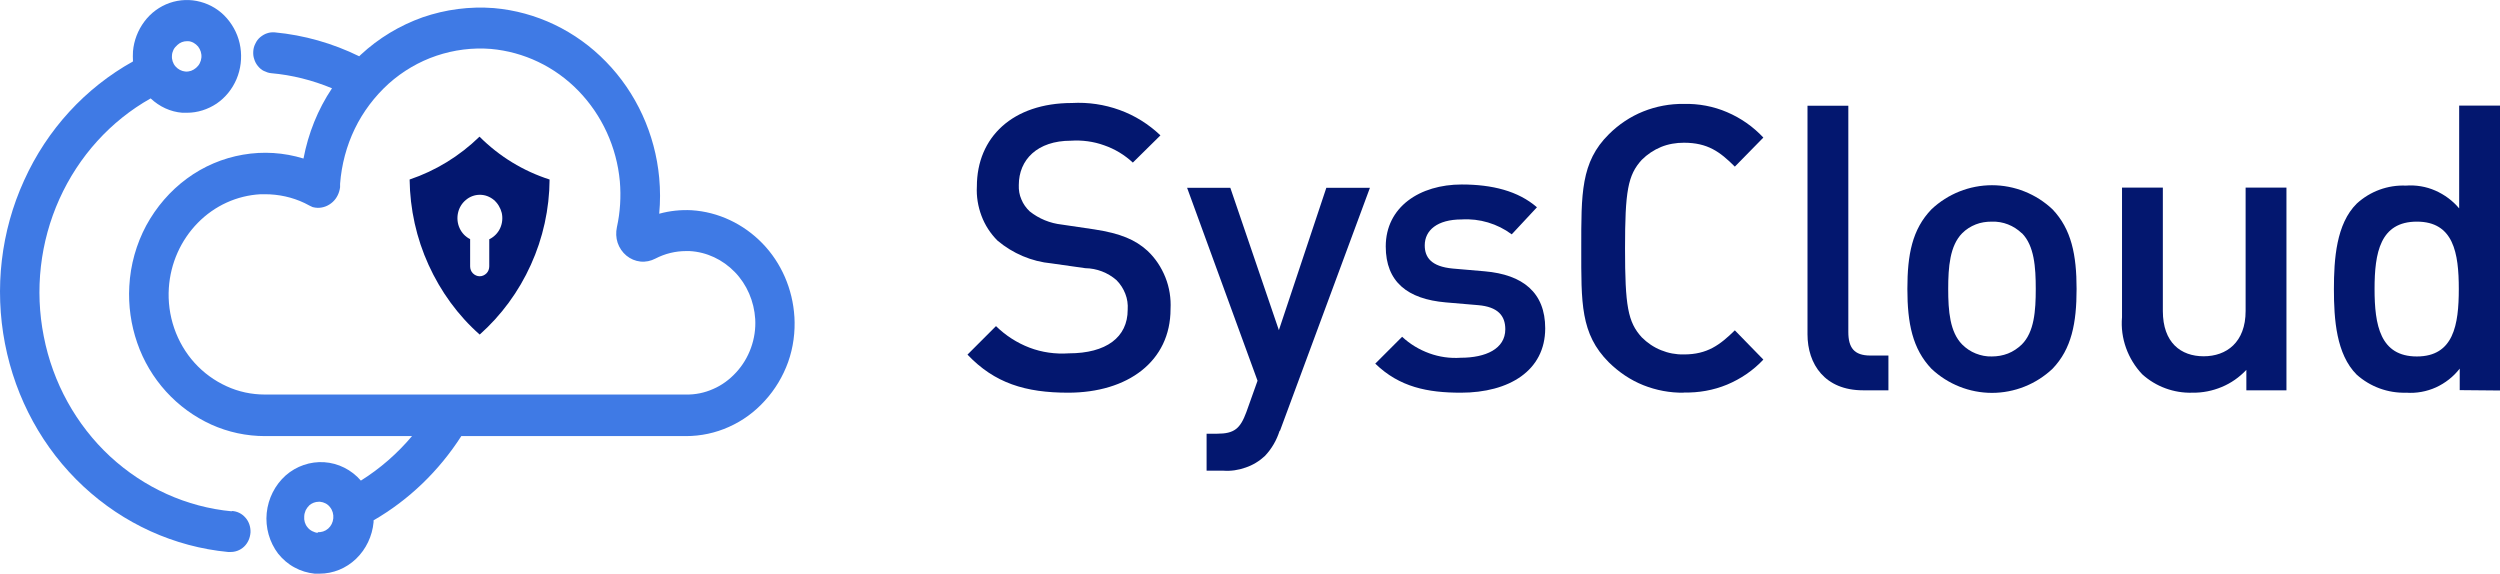
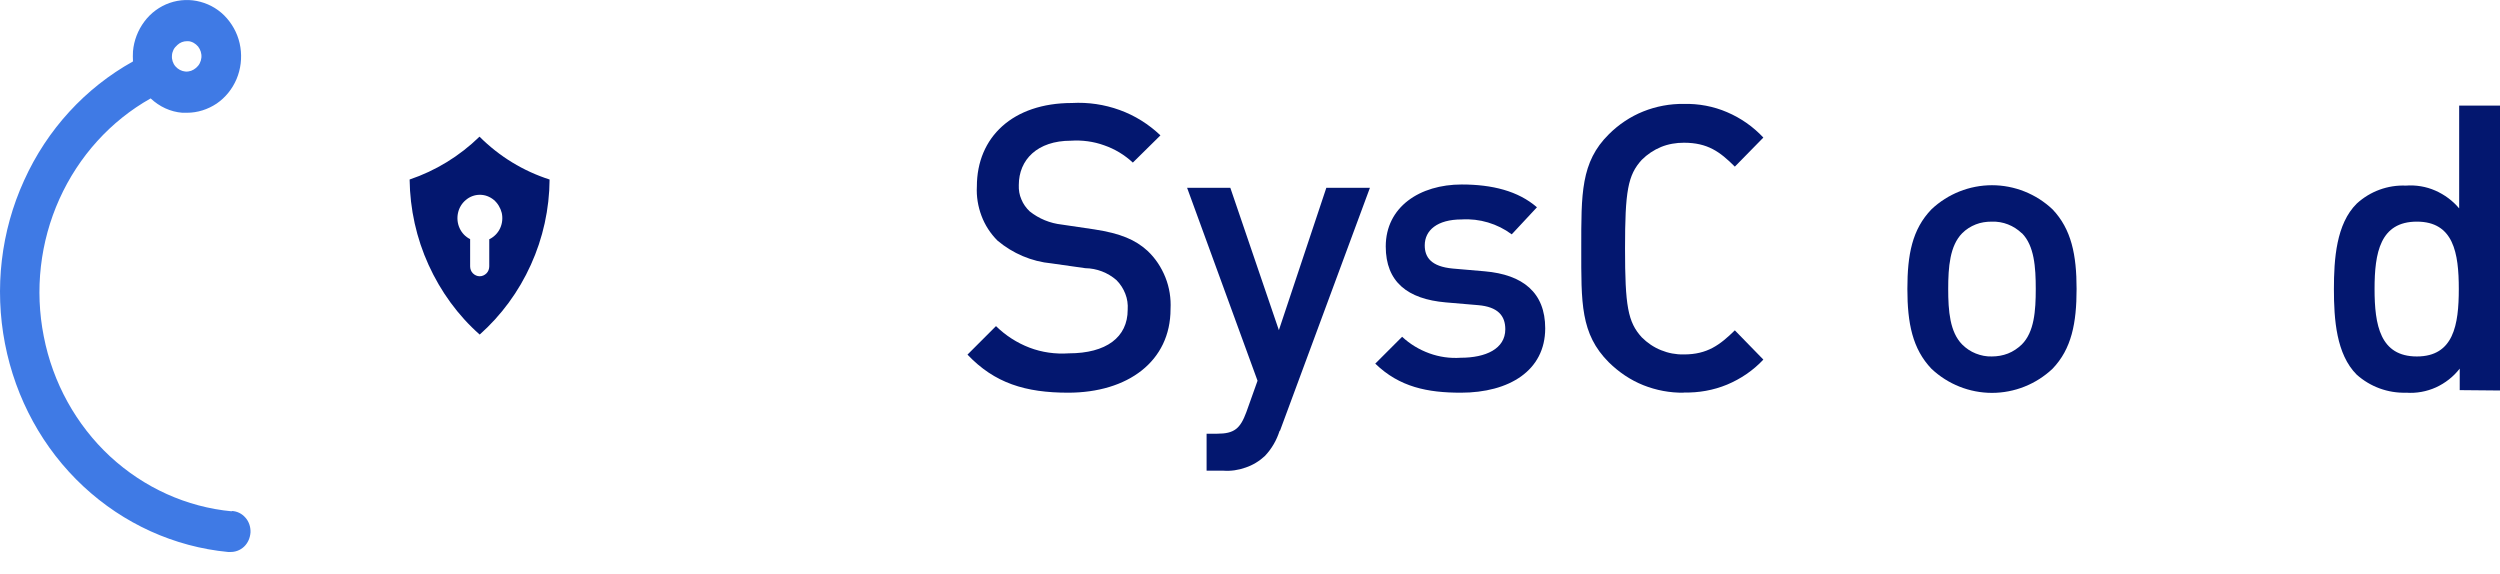
<svg xmlns="http://www.w3.org/2000/svg" id="_レイヤー_2" data-name="レイヤー 2" viewBox="0 0 135.92 31.2">
  <defs>
    <style>
      .cls-1 {
        fill: #03176f;
      }

      .cls-2 {
        fill: #3f7ae5;
      }
    </style>
  </defs>
  <g id="_レイヤー_1-2" data-name="レイヤー 1">
    <path class="cls-2" d="M12.61,27.8c-2.46-.23-4.78-1.28-6.63-2.99-1.84-1.71-3.11-4-3.6-6.52-.5-2.52-.2-5.14.85-7.47,1.05-2.33,2.79-4.25,4.96-5.47.48.45,1.08.73,1.72.78h.26c.57,0,1.13-.18,1.61-.5.48-.33.85-.79,1.08-1.33.23-.54.3-1.15.21-1.73-.09-.59-.35-1.13-.73-1.57s-.88-.75-1.44-.9c-.55-.15-1.13-.13-1.68.06-.54.19-1.02.54-1.37,1.01-.35.47-.57,1.03-.62,1.62-.01.18-.01.37,0,.55-2.59,1.44-4.67,3.7-5.92,6.47C.05,12.57-.31,15.68.27,18.68c.58,3,2.07,5.72,4.26,7.76,2.19,2.04,4.95,3.29,7.87,3.57h.1c.28.01.56-.09.77-.29.21-.2.33-.48.35-.78.01-.3-.09-.59-.28-.8-.19-.22-.46-.35-.75-.36l.02.02ZM9.65,2.44c.14-.13.32-.2.51-.2h.07c.1,0,.21.04.3.09.09.05.17.12.24.2.13.17.2.38.18.6-.01.11-.04.21-.09.31-.05.1-.12.18-.2.25-.08.07-.17.12-.27.16-.1.03-.2.05-.31.04-.21-.02-.4-.12-.54-.28s-.21-.38-.19-.59c0-.11.04-.22.08-.31.05-.1.12-.18.2-.25Z" />
-     <path class="cls-2" d="M43.19,17.23c-.09-1.51-.71-2.94-1.74-4s-2.4-1.71-3.85-1.8c-.59-.03-1.18.03-1.76.19.06-.65.06-1.3,0-1.95-.22-2.39-1.25-4.63-2.89-6.31-1.64-1.69-3.8-2.72-6.1-2.92-1.31-.1-2.62.07-3.87.5-1.24.44-2.39,1.13-3.37,2.04l-.08.08c-1.45-.71-3-1.15-4.59-1.3-.14-.01-.28,0-.42.05-.13.04-.26.12-.37.21-.11.09-.2.21-.26.34-.07.13-.11.27-.12.42-.01.15,0,.29.05.43.04.14.11.27.2.38.09.11.2.21.33.27s.26.11.4.12c1.13.1,2.24.38,3.3.82-.77,1.15-1.29,2.45-1.55,3.82-1.07-.33-2.19-.4-3.29-.21-1.1.19-2.14.63-3.05,1.3-.91.67-1.66,1.54-2.21,2.55-.54,1.01-.86,2.14-.92,3.3-.06,1.05.09,2.1.43,3.08.34.99.88,1.89,1.57,2.65.69.76,1.53,1.37,2.45,1.79.93.42,1.92.63,2.93.63h7.99c-.8.95-1.74,1.77-2.78,2.42-.51-.59-1.23-.95-1.99-1-.76-.05-1.52.21-2.1.72-.58.52-.95,1.25-1.03,2.04-.08.79.15,1.59.62,2.21.25.31.55.57.89.75.34.19.72.3,1.1.34h.26c.74,0,1.45-.29,1.99-.81.54-.52.88-1.23.95-1.99v-.1c1.92-1.11,3.55-2.68,4.77-4.58h12.22c.8,0,1.6-.17,2.33-.5.74-.33,1.4-.81,1.95-1.42.56-.61.99-1.33,1.27-2.11.28-.79.39-1.63.34-2.47ZM17.3,28.97c-.11,0-.22-.04-.32-.09-.1-.05-.19-.12-.26-.21-.07-.08-.12-.18-.15-.28-.03-.1-.04-.21-.03-.32,0-.11.04-.23.08-.33.05-.1.12-.19.2-.27.14-.12.32-.19.51-.19h.07c.21.02.41.12.54.29.14.17.2.39.18.61-.02.22-.12.42-.28.56-.16.14-.37.21-.58.19l.03.03ZM40.01,20.26c-.35.38-.77.69-1.24.89-.47.21-.97.31-1.48.3H14.4c-.72,0-1.43-.15-2.08-.45-.66-.3-1.25-.73-1.74-1.27-.49-.54-.87-1.19-1.11-1.89-.24-.7-.34-1.45-.29-2.19.09-1.34.65-2.59,1.57-3.53.92-.94,2.13-1.49,3.42-1.56h.24c.74,0,1.48.16,2.15.48l.29.15.15.07c.09.02.18.04.28.04.3,0,.58-.11.81-.32.22-.2.36-.49.4-.8v-.19c.08-1.04.35-2.06.8-2.99.45-.93,1.08-1.76,1.84-2.45.76-.68,1.65-1.2,2.6-1.52.95-.32,1.96-.45,2.96-.37,1.79.16,3.48.96,4.76,2.28,1.28,1.32,2.08,3.06,2.25,4.92.07.83.02,1.68-.16,2.49-.06.28-.05.58.04.85.09.27.26.52.48.7.22.18.48.29.76.32.28.03.56-.03.81-.16.52-.27,1.09-.41,1.67-.41h.19c.93.05,1.8.46,2.46,1.14.66.68,1.05,1.59,1.11,2.56.03.53-.05,1.06-.23,1.56-.18.5-.45.95-.81,1.34Z" />
    <path class="cls-1" d="M26.07,7.43c-1.09,1.06-2.38,1.85-3.8,2.33.02,1.61.37,3.19,1.03,4.64.66,1.45,1.6,2.75,2.78,3.79,1.17-1.04,2.12-2.33,2.78-3.79.66-1.45,1.01-3.04,1.02-4.64-1.43-.46-2.73-1.25-3.81-2.33ZM26.6,13v1.48c0,.14-.05.28-.15.38-.1.1-.23.16-.37.16s-.27-.06-.37-.16c-.1-.1-.15-.24-.15-.38v-1.48c-.25-.12-.45-.33-.57-.59-.12-.26-.15-.55-.09-.83.06-.28.21-.53.43-.71.21-.18.48-.28.76-.28s.54.1.76.28c.21.18.36.43.43.71.06.28.03.57-.09.83-.12.26-.32.46-.57.59Z" />
    <path class="cls-1" d="M58.08,21.35c-2.33,0-4.01-.52-5.48-2.07l1.55-1.55c.52.51,1.14.91,1.82,1.17.68.26,1.41.36,2.14.31,2.03,0,3.2-.87,3.2-2.37.02-.3-.02-.59-.13-.87-.11-.28-.27-.53-.48-.74-.47-.41-1.07-.64-1.7-.65l-1.83-.26c-1.08-.1-2.11-.54-2.94-1.24-.38-.38-.68-.84-.87-1.35-.19-.51-.28-1.05-.25-1.59,0-2.69,1.96-4.54,5.17-4.54.88-.05,1.76.08,2.59.38.83.3,1.58.77,2.22,1.38l-1.5,1.48c-.45-.42-.98-.74-1.56-.94-.58-.21-1.2-.29-1.81-.25-1.82,0-2.83,1.03-2.83,2.41-.01.27.03.53.14.78.1.25.26.47.45.65.5.4,1.11.65,1.75.72l1.76.26c1.44.22,2.24.57,2.89,1.16.43.4.76.9.98,1.45.22.55.31,1.14.28,1.72,0,2.85-2.33,4.55-5.57,4.55Z" />
    <path class="cls-1" d="M69.57,23.42c-.16.51-.43.98-.8,1.37-.3.28-.66.5-1.05.63-.39.14-.8.2-1.21.17h-.91v-2.01h.57c.94,0,1.26-.28,1.59-1.17l.61-1.71-3.83-10.49h2.35l2.64,7.74,2.58-7.74h2.37l-4.89,13.21Z" />
    <path class="cls-1" d="M79.42,21.35c-1.8,0-3.33-.3-4.65-1.58l1.46-1.46c.43.4.93.7,1.48.9.55.2,1.13.28,1.71.24,1.35,0,2.42-.48,2.42-1.55,0-.74-.41-1.22-1.48-1.31l-1.76-.15c-2.07-.18-3.26-1.11-3.26-3.04,0-2.15,1.85-3.37,4.13-3.37,1.65,0,3.07.35,4.09,1.24l-1.37,1.47c-.78-.58-1.75-.87-2.72-.81-1.33,0-2.01.59-2.01,1.41,0,.65.35,1.15,1.52,1.26l1.74.15c2.07.18,3.29,1.15,3.29,3.1,0,2.3-1.96,3.5-4.59,3.5Z" />
    <path class="cls-1" d="M91.54,21.35c-.75.01-1.5-.13-2.2-.41-.7-.28-1.33-.71-1.87-1.24-1.55-1.55-1.5-3.24-1.5-6.2s-.03-4.69,1.5-6.2c.53-.53,1.17-.96,1.87-1.24.7-.28,1.45-.42,2.2-.41.81-.02,1.62.13,2.36.45.75.32,1.42.79,1.97,1.38l-1.55,1.58c-.81-.81-1.48-1.3-2.77-1.3-.42,0-.85.07-1.24.23-.39.16-.75.4-1.05.7-.76.83-.91,1.71-.91,4.82s.15,4,.91,4.83c.3.3.65.54,1.05.7.39.16.81.24,1.24.23,1.28,0,1.96-.52,2.77-1.31l1.55,1.59c-.55.59-1.23,1.05-1.97,1.36-.75.31-1.55.45-2.36.43Z" />
-     <path class="cls-1" d="M101.29,21.22c-2.07,0-3.02-1.41-3.02-3.05V5.75h2.22v12.3c0,.85.31,1.28,1.2,1.28h.98v1.89h-1.37Z" />
    <path class="cls-1" d="M111.59,20.05c-.89.84-2.07,1.31-3.29,1.31s-2.4-.47-3.29-1.31c-1.03-1.08-1.31-2.47-1.31-4.34s.26-3.24,1.31-4.33c.89-.84,2.07-1.31,3.29-1.31s2.4.47,3.29,1.31c1.03,1.08,1.31,2.48,1.31,4.33s-.27,3.26-1.31,4.34ZM109.92,12.68c-.22-.21-.47-.37-.75-.48-.28-.11-.58-.16-.88-.15-.3,0-.59.04-.87.15-.28.11-.53.27-.74.48-.67.68-.76,1.83-.76,3.03s.09,2.34.76,3.02c.21.21.46.38.74.49.28.11.57.17.87.16.3,0,.6-.05.88-.16.28-.11.53-.28.75-.49.68-.68.76-1.83.76-3.02s-.08-2.35-.75-3.03h-.01Z" />
-     <path class="cls-1" d="M122.13,21.22v-1.11c-.38.4-.83.72-1.34.93-.5.21-1.05.32-1.6.31-1,.03-1.98-.33-2.72-1-.39-.41-.69-.9-.88-1.43-.19-.53-.27-1.1-.22-1.67v-7.05h2.22v6.71c0,1.72.98,2.46,2.22,2.46s2.28-.76,2.28-2.46v-6.71h2.22v11.02h-2.18Z" />
    <path class="cls-1" d="M133.73,21.22v-1.18c-.34.44-.79.79-1.29,1.02-.51.23-1.07.33-1.62.29-.99.03-1.95-.32-2.69-.98-1.11-1.11-1.24-3-1.24-4.65s.13-3.55,1.24-4.65c.73-.67,1.69-1.02,2.67-.98.55-.04,1.1.05,1.6.27.5.22.95.55,1.3.97v-5.59h2.22v15.49l-2.19-.02ZM131.4,12.05c-2,0-2.3,1.7-2.3,3.66s.3,3.67,2.3,3.67,2.28-1.72,2.28-3.67-.28-3.66-2.28-3.66Z" />
  </g>
</svg>